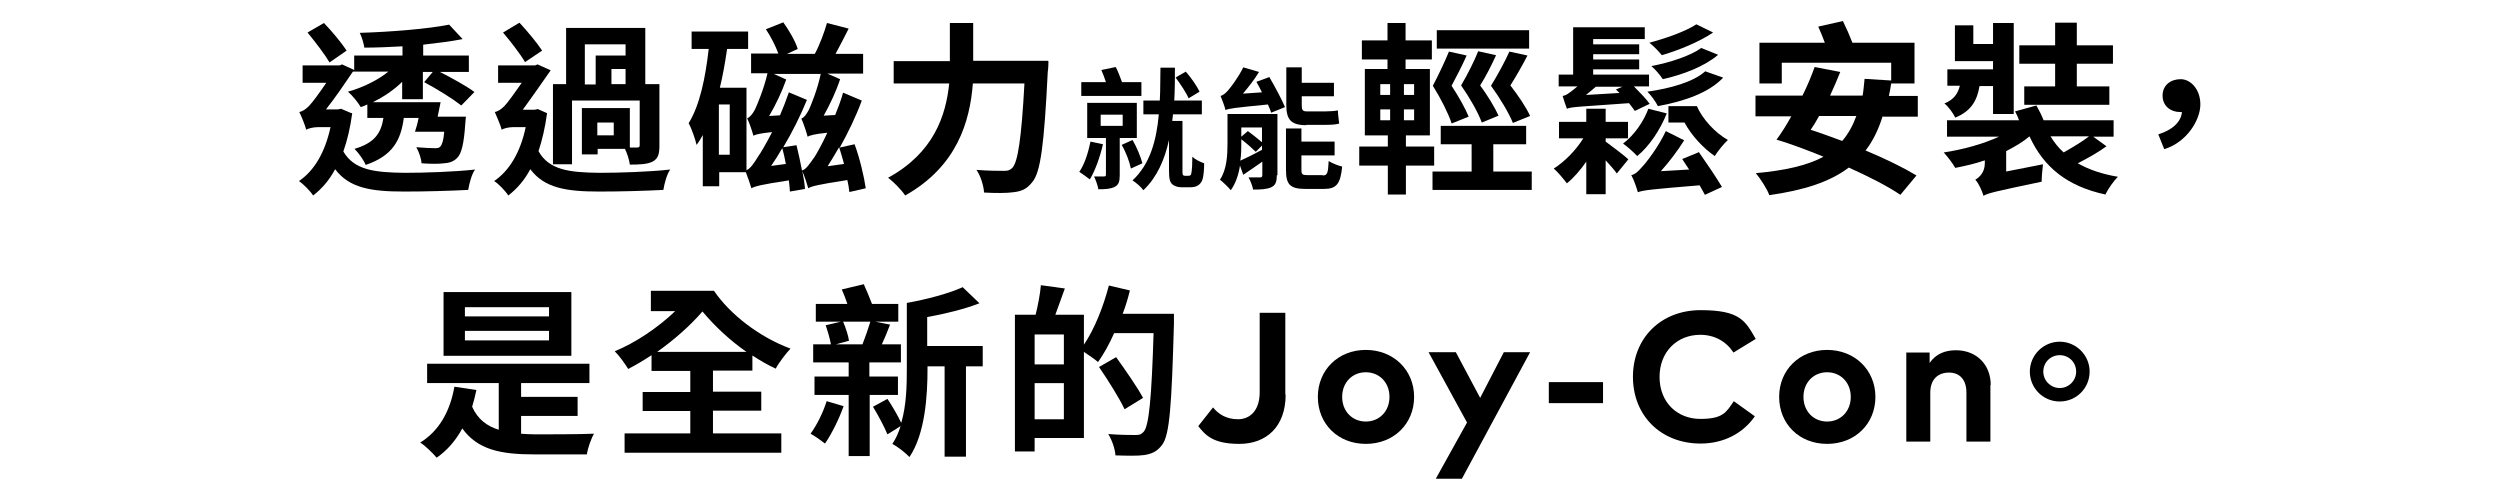
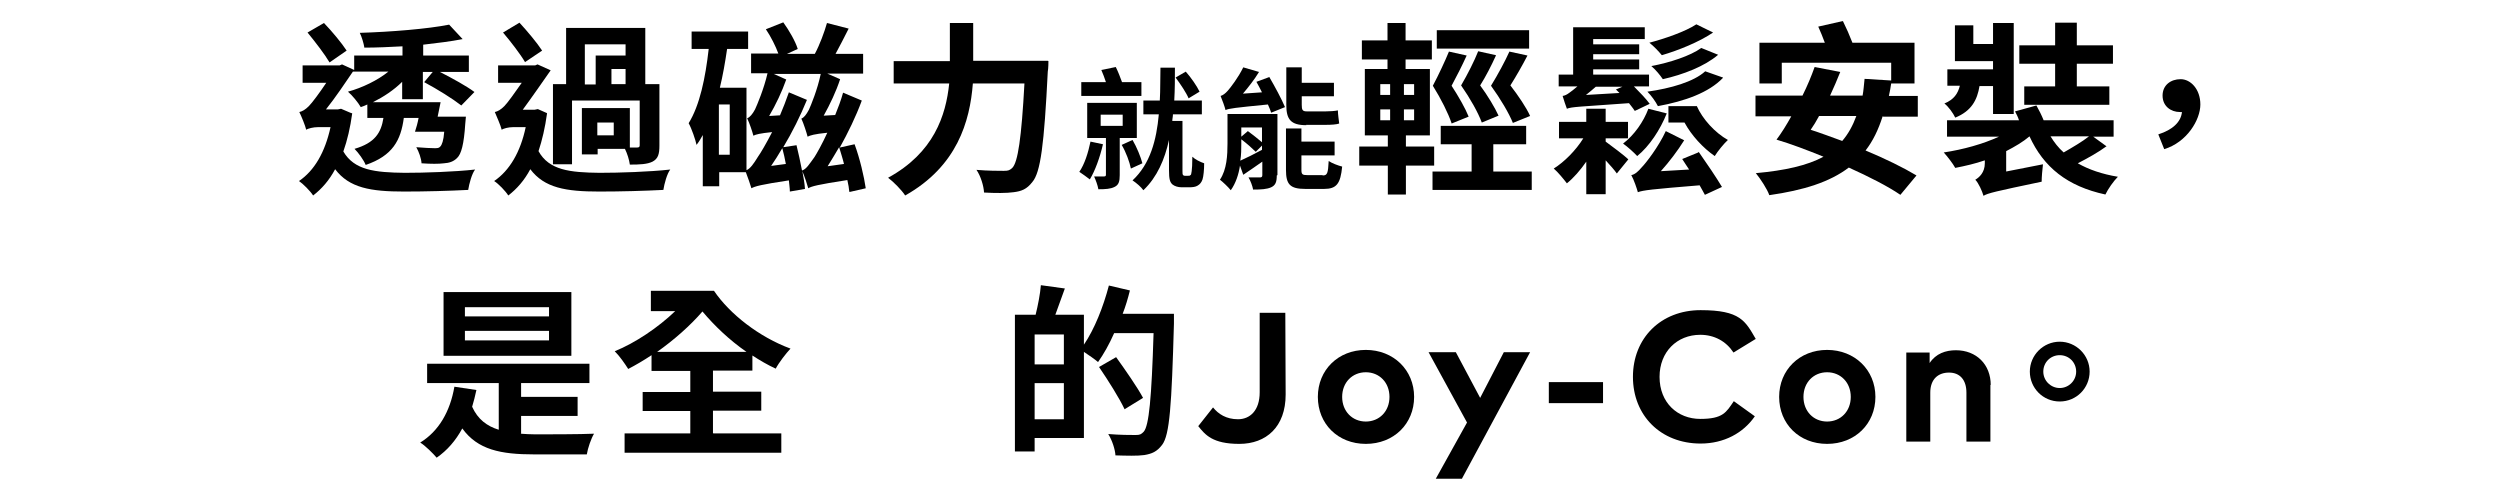
<svg xmlns="http://www.w3.org/2000/svg" id="Layer_1" data-name="Layer 1" version="1.1" viewBox="0 0 760.9 152">
  <defs>
    <style>
      .cls-1 {
        fill: #000;
        stroke-width: 0px;
      }
    </style>
  </defs>
  <path class="cls-1" d="M107.2,34.5c-.6,4.4-1.5,8.2-2.7,11.6,3.3,5.7,9.6,6.4,18.7,6.5,6,0,15.1-.3,21.4-1-1,1.3-1.8,4.3-2.1,6.2-5.8.3-12.9.5-19.5.5-10.2,0-16.7-1.1-21-6.8-1.8,3.4-4.1,6-6.7,8-.8-1.3-3.1-3.6-4.3-4.4,4.7-3.2,7.9-8.7,9.6-16.4h-3.9c-1.3,0-3,.4-3.5.8-.3-1.3-1.5-4.2-2.1-5.4.9-.2,1.8-.7,2.9-1.8,1-1,3.3-4.1,5.3-7.1h-7.2v-5.3h11.3l.7-.3,3.7,1.7v-4.4h14.7v-2.8c-3.9.2-7.8.4-11.6.4-.2-1.3-.8-3.3-1.4-4.5,9.6-.3,20.7-1.2,27.2-2.5l4.1,4.4c-3.5.7-7.7,1.2-12,1.7v3.3h13.9v5h-8.8c3.9,2,8.1,4.3,10.5,6.1l-4,4.1c-2.7-2.1-7.2-4.9-11.3-7.1l2.6-3.1h-3v8.3h-6.3v-5.3c-2.5,2.5-5.7,4.6-8.9,6.2h20.6c-.3,1.4-.6,2.9-.9,4.4h8.6s-.1,1.4-.2,2.2c-.4,6.2-1.2,9.2-2.5,10.4-1.1,1.1-2.4,1.5-4,1.6-1.5.2-4,.2-6.8,0-.1-1.5-.8-3.5-1.6-4.9,2.4.2,4.6.3,5.5.3s1.4,0,1.8-.5c.5-.5,1-1.8,1.2-4.5h-8.9c.4-1.2.8-2.6,1.1-4.2h-4.5c-.9,6.8-3.4,11.5-11.6,14.3-.6-1.5-2.2-3.7-3.4-4.9,6.2-1.8,8.1-4.9,8.8-9.4h-4.9v-4.1c-.7.3-1.3.6-2,.8-.8-1.4-2.6-3.6-3.9-4.7,4.4-1.2,9.1-3.5,12.3-6.1h-10.8c-2.1,3.1-5.4,8-8.2,11.5h3.6l1-.2,2.8,1.2ZM100.3,19c-1.4-2.4-4.4-6.3-6.7-9.1l5-2.9c2.5,2.6,5.4,6.1,6.9,8.4l-5.2,3.6Z" />
  <path class="cls-1" d="M166.5,34.5c-.6,4.4-1.5,8.2-2.6,11.5,3.2,5.8,9.5,6.5,18.6,6.6,6,0,15.2-.3,21.5-1-1,1.3-1.8,4.3-2.1,6.2-5.8.3-12.9.5-19.5.5-10.2,0-16.7-1.1-21-6.8-1.8,3.4-4.1,6-6.7,8-.8-1.3-3-3.6-4.3-4.4,4.7-3.2,8-8.8,9.6-16.4h-3.9c-1.3,0-2.9.4-3.4.8-.3-1.3-1.6-4.2-2.1-5.4.9-.2,1.8-.7,2.9-1.8,1-1,3.2-4.1,5.3-7.1h-7.2v-5.3h11.3l.7-.3,4,1.8c-2.1,3-5.7,8.2-8.5,12h3.6l1-.2,2.7,1.2ZM159.8,18.9c-1.4-2.4-4.4-6.3-6.7-9l5-3c2.5,2.7,5.4,6.2,6.9,8.5l-5.2,3.5ZM174.1,50h-5.8v-24.4h4V8.5h24.1v17.1h4.3v18.7c0,2.6-.4,4-2.1,4.9-1.6.8-3.9.9-6.9.9-.2-1.5-.8-3.4-1.5-4.8h-8.3v1.7h-4.8v-14.1h14.6v12h2.2c.6,0,.8-.2.8-.7v-13.6h-20.6v19.3ZM178.1,25.7h3.2v-8.8h9.1v-3.4h-12.4v12.2ZM186.8,37.3h-5v3.9h5v-3.9ZM190.4,21h-4.3v4.6h4.3v-4.6Z" />
  <path class="cls-1" d="M258.5,58.4c-.1-1.1-.3-2.3-.6-3.6-9.1,1.4-10.9,1.9-11.9,2.5v-.2c0,0,0,.2,0,.2-.3-1.1-1.1-3.6-1.8-5.2.4,2,.7,3.8.8,5.4l-4.6.8c0-1-.2-2.2-.3-3.4-8.6,1.3-10.3,1.8-11.4,2.4-.3-1-1.1-3.4-1.7-4.9h-8.1v4.3h-5v-15.6c-.6,1.1-1.2,2.1-1.9,3-.3-1.5-1.5-5-2.4-6.6,3.4-5.5,5.1-13.8,6.1-22.6h-5.2v-5.3h17.2v5.3h-6.4c-.6,4.1-1.3,8.1-2.2,11.8h8.1v25.1c1.2-.5,2.2-2,3.5-4.1.8-1.1,2.5-4,4.3-7.5-3.8.4-4.9.7-5.7,1.1-.3-1.2-1.2-3.9-1.9-5.3.8-.3,1.6-1.2,2.4-2.7.6-1.3,2.7-6.2,3.8-11h-5v-6h8.3c-.8-2.2-2.3-5.2-3.8-7.4l5.3-2.1c1.8,2.5,3.7,5.8,4.4,8.1l-3.3,1.5h8.5c1.5-2.8,2.9-6.6,3.7-9.4l6.6,1.7c-1.3,2.6-2.7,5.3-4,7.7h8.4v6h-10.9l3.9,1.7c-1.2,3.7-3.1,7.7-5,11.1l3.5-.2c.9-2.2,1.8-4.6,2.4-6.8l5.7,2.4c-1.8,4.9-4.2,9.8-6.7,14.3l4.5-1c1.6,4.3,2.9,9.9,3.4,13.4l-4.8,1.1ZM222.1,31.8h-3.3v15.3h3.3v-15.3ZM242.4,44.1c.6,2.4,1.2,5.2,1.7,7.8,1.3-.4,2.2-1.9,3.8-4.1.7-1.1,2.3-3.9,3.9-7.4-4,.4-5.2.8-6,1.2-.3-1.2-1.2-4-1.9-5.5.8-.3,1.5-1.2,2.3-2.7.6-1.3,2.6-6.1,3.6-10.9h-14.3l3.8,1.7c-1.3,3.7-3.2,7.7-5.2,11.1l3.3-.2c1-2.3,1.9-4.7,2.7-7l5.5,2.3c-2,4.9-4.5,9.9-7.2,14.4l4-.6ZM239.2,50c-.3-1.7-.7-3.4-1.1-4.9-1.1,1.9-2.3,3.8-3.4,5.4l4.5-.6ZM256.9,50c-.4-1.7-1-3.5-1.5-5.2-1.2,2.1-2.4,4-3.5,5.8l5-.7Z" />
  <path class="cls-1" d="M319.1,18.6s0,2.3-.2,3.2c-1.1,22.3-2.2,30.7-4.7,33.6-1.7,2.2-3.3,2.8-5.7,3.1-2.1.3-5.5.3-9,.1-.1-2-1-5-2.3-6.9,3.5.3,6.8.3,8.3.3s1.8-.2,2.6-.9c1.7-1.7,2.8-9.1,3.7-25.7h-15.7c-.9,11.6-4.8,25.2-20.6,34.1-1.1-1.7-3.6-4.2-5.2-5.4,13.9-7.6,17.6-18.9,18.6-28.7h-16.9v-6.8h17.1V7h7.1v11.5h22.7Z" />
  <path class="cls-1" d="M335.7,43.9c-.9,3.9-2.4,8.1-4,10.7-.8-.6-2.4-1.8-3.2-2.3,1.6-2.3,2.7-5.8,3.4-9.2l3.8.8ZM347.4,29.2h-18.3v-4.2h7.5c-.4-1.2-.9-2.6-1.4-3.7l4.4-.9c.7,1.4,1.4,3.2,1.9,4.6h5.9v4.2ZM340.8,42v11.3c0,1.9-.3,3-1.6,3.6-1.2.6-2.7.7-4.9.7-.2-1.2-.8-2.8-1.3-3.9,1.2,0,2.6,0,3,0s.6-.1.6-.5v-11.2h-5.7v-10.7h15.1v10.7h-5.2ZM335,38.3h6.7v-3.4h-6.7v3.4ZM344.7,42.6c1.3,2.2,2.5,5.2,3,7.1l-3.5,1.6c-.4-2-1.5-5-2.8-7.2l3.3-1.5ZM361.6,53.5c.3,0,.6,0,.7-.2.2,0,.3-.4.4-1.2.1-.6.2-2.3.2-4.4.8.8,2.4,1.6,3.6,2,0,1.9-.2,4-.5,4.9-.3.9-.8,1.5-1.5,1.9-.6.4-1.6.5-2.4.5h-2.5c-1,0-2.1-.3-2.8-.9-.7-.7-1-1.5-1-4.3v-9.2c-1.3,5.9-3.6,11.3-7.8,15.3-.7-1-2.1-2.2-3.3-3,5.4-5,7.3-12.3,8-20.1h-4.7v-4.2h5c.2-3.4.1-6.8.2-10h4.4c0,3.2,0,6.6-.2,10h8.4v4.2h-8.8c0,.7-.2,1.4-.2,2h3.1v15.2c0,.7,0,1.1.2,1.3s.3.2.6.2h1ZM361.8,30c-.7-1.7-2.5-4.4-4-6.4l3.1-1.8c1.6,1.8,3.4,4.4,4.2,6.1l-3.3,2Z" />
  <path class="cls-1" d="M388.6,53.4c0,2-.4,3-1.7,3.6-1.3.6-3.1.7-5.5.7-.2-1.1-.8-2.7-1.4-3.7,1.4,0,3,0,3.5,0s.7-.2.7-.7v-4.1c-2,1.4-4,2.8-5.8,4l-1-2.8c-.4,2.7-1.3,5.4-2.8,7.5-.7-.9-2.5-2.6-3.3-3.2,2.1-3.1,2.3-7.5,2.3-11v-9h15.2v18.6ZM386.3,23.4c1.7,2.9,3.8,6.8,4.8,9.2l-4.2,1.7c-.2-.7-.6-1.6-1-2.5-10.1,1-11.8,1.2-12.9,1.7-.2-.9-1-3.1-1.5-4.3.7-.2,1.4-.7,2.2-1.6s3.2-4,4.7-7.1l4.8,1.4c-1.4,2.3-3.2,4.6-4.9,6.6l5.8-.4c-.6-1.2-1.2-2.3-1.7-3.2l3.8-1.4ZM377.8,43.8c0,1.5,0,3.3-.3,5.1,1.8-.8,4.2-2,6.6-3.3v-1.3l-1.9,1.9c-1-1-2.8-2.6-4.4-3.8v1.4ZM377.8,38.8v2.8l2-1.7c1.4,1,3.1,2.4,4.3,3.4v-4.5h-6.3ZM397.6,38.1c-4.8,0-6.1-1.8-6.1-6.2v-11.4h4.7v4.7h9.8v4.1h-9.8v2.6c0,1.5.2,2,1.5,2h5.8c1.1,0,2.8-.1,3.7-.3,0,1.2.3,3,.4,4-.8.3-2.5.4-4,.4h-6.1ZM402.6,53.4c1.4,0,1.6-.7,1.8-4.4,1,.7,2.9,1.4,4.1,1.7-.5,5.2-1.7,6.8-5.5,6.8h-5.7c-4.7,0-5.9-1.4-5.9-5.8v-12.6h4.7v4h10.1v4.2h-10.1v4.4c0,1.4.3,1.6,1.9,1.6h4.5Z" />
  <path class="cls-1" d="M427.9,50.4v8.8h-5.5v-8.8h-8.7v-5.8h8.7v-3.4h-7v-20.2h6.9v-2.9h-7.8v-5.8h7.8v-5.3h5.5v5.3h8v5.8h-8v2.9h7.4v20.2h-7.3v3.4h8.6v5.8h-8.6ZM420.1,28.9h3v-3.3h-3v3.3ZM420.1,36.6h3v-3.3h-3v3.3ZM430.4,25.6h-3.1v3.3h3.1v-3.3ZM430.4,33.3h-3.1v3.3h3.1v-3.3ZM466.2,52.2v5.6h-30.2v-5.6h11.9v-8.3h-9.4v-5.6h26v5.6h-10v8.3h11.7ZM441.8,37.5c-1-3-3.2-7.4-5.7-11.4,1.8-3.4,3.8-7.7,4.9-10.4l5.4,1.2c-1.4,3.1-3.1,6.4-4.6,9.2,2.1,3.2,4.2,6.9,5.2,9.4l-5.2,2.1ZM465.4,14.8h-28.1v-5.6h28.1v5.6ZM455.3,16.9c-1.4,3.1-3.1,6.4-4.8,9.1,2.3,3.1,4.5,6.8,5.6,9.2l-5.1,2.1c-1.1-3-3.5-7.3-6.3-11.3,2-3.4,4.1-7.6,5.2-10.4l5.4,1.2ZM460.5,37.5c-1.2-3-3.8-7.4-6.7-11.4,2.1-3.4,4.4-7.7,5.6-10.4l5.5,1.2c-1.6,3.1-3.5,6.4-5.2,9.1,2.4,3.1,4.9,6.8,6,9.3l-5.2,2.1Z" />
  <path class="cls-1" d="M488.7,43.1c1.8,1.3,5.9,4.4,6.9,5.4l-3.5,4.3c-.7-1-2-2.5-3.4-4v10.3h-5.9v-9.9c-1.8,2.6-3.9,5-5.9,6.6-1-1.3-2.7-3.4-4-4.5,3.2-2,6.7-5.5,9-9.2h-7.4v-5h8.3v-4h5.9v4h6.8v5h-6.8v1ZM497.5,33.7c-.4-.7-1.1-1.5-1.7-2.3-15.3,1.1-17.4,1.1-18.9,1.7-.3-.8-1-2.8-1.3-3.9.7-.1,1.3-.4,2.1-1,.4-.3,1.4-1,2.4-1.9h-5.7v-3.6h4.4v-14.4h21.8v3.6h-15.7v1.6h14v3h-14v1.6h14v3h-14v1.6h17v3.6h-4.6c1.7,1.7,3.8,3.9,4.8,5.3l-4.4,2.1ZM491.9,27.2l1.9-.8h-8.1c-1,.9-2,1.7-3,2.5l10.2-.6-1.1-1.1ZM507.3,34.5c-2,5-5.3,10-9,13-.9-1-3-2.9-4.3-3.8,3.4-2.6,6.2-6.6,7.7-10.6l5.5,1.4ZM517,46.2c2.4,3.4,5.5,8,7.1,10.7l-5.2,2.4c-.4-.8-1-1.8-1.6-2.9-14.7,1.2-17.2,1.5-18.8,2.1-.3-1.1-1.2-3.8-2-5.2,1.1-.2,2.1-1.1,3.2-2.4,1.2-1.2,5.1-6.2,7.3-11l5.6,2.8c-2,3.2-4.5,6.5-7.1,9.4l8.6-.5c-.7-1.1-1.5-2.2-2.1-3.2l4.9-2ZM524.4,23.7c-4.3,4.5-11.6,7.1-19.8,8.6-.7-1.4-2-3.2-3.2-4.4,7.1-1,14.1-3,17.6-6.2l5.4,1.9ZM521.4,9.9c-4.3,2.9-10.5,5.4-15.6,6.9-1-1.2-2.4-2.7-3.8-3.8,4.6-1.2,11-3.4,14.3-5.6l5.1,2.5ZM522.9,16.7c-4.1,3.5-10.6,6-16.8,7.4-.8-1.2-2.2-2.9-3.5-4,5.5-1,11.9-3.1,15.2-5.5l5.2,2.1ZM516.4,32.2c1.8,4.1,5.6,8.2,9.5,10.4-1.2,1.1-3.1,3.4-4,4.9-3.6-2.5-7.1-6.3-9.2-10.2h-4.9v-5h8.6Z" />
  <path class="cls-1" d="M573,35.4c-1.3,4.1-3,7.6-5.2,10.4,6,2.5,11.5,5.2,15.5,7.6l-4.9,5.9c-3.8-2.6-9.5-5.5-15.7-8.3-5.8,4.4-13.7,6.9-24.2,8.4-.6-1.8-2.7-5-4.1-6.7,8.8-.8,15.6-2.3,20.6-5-4.9-2-9.9-3.9-14.3-5.2,1.5-2,3-4.4,4.5-7.1h-10.9v-6.3h14.3c1.5-3,2.7-5.9,3.7-8.7l7.8,1.5c-.9,2.3-2,4.8-3.1,7.2h9.9c.3-1.6.4-3.3.6-5.1l8.1.5v-5.4h-33.3v6.3h-6.8v-12.4h19.9c-.6-1.6-1.3-3.4-2-4.9l7.5-1.7c1,2,2.1,4.5,2.9,6.6h18.9v12.4h-7.1c-.2,1.3-.4,2.5-.7,3.8h8.8v6.3h-10.5ZM553.6,35.4c-.8,1.5-1.6,2.8-2.5,4.1,3.1,1,6.3,2.2,9.6,3.4,1.8-2.1,3.2-4.6,4.3-7.6h-11.4Z" />
  <path class="cls-1" d="M602.5,26.1c-.7,4.4-2.5,7.7-7.4,9.7-.6-1.3-2.1-3.4-3.3-4.3,2.9-1.2,4.1-3,4.7-5.4h-3.8v-5h13.9v-2.5h-11.6V7.7h5.6v5.7h6v-6.4h6.3v27.7h-6.3v-8.5h-4.1ZM641.3,44.4c-2.7,2-6,3.8-8.9,5.3,3.3,1.9,7.4,3.3,12.2,4.1-1.3,1.3-3,3.7-3.8,5.4-11.6-2.5-18.8-8.3-23.1-17.7h0c-2,1.7-4.4,3.1-7.1,4.5v6.2l11.2-2.2c-.2,1.6-.4,4-.4,5.3-14.3,3-16.4,3.5-17.7,4.3-.4-1.4-1.5-3.9-2.5-4.9,1.2-.7,2.9-2.2,2.9-5v-.9c-2.9,1-5.9,1.7-9,2.3-.7-1.3-2.4-3.5-3.5-4.7,6-.9,12-2.6,16.8-4.8h-15.8v-5h21.9c-.3-1-.8-1.9-1.2-2.7l6.5-1.8c.8,1.4,1.6,3,2.2,4.5h21.3v5h-6.2l4,2.9ZM625.5,19.4h-10.9v-5.6h10.9v-6.9h6.6v6.9h11v5.6h-11v6.9h9.9v5.6h-25.9v-5.6h9.4v-6.9ZM624.1,41.5c1.1,1.8,2.4,3.5,4,4.9,2.6-1.5,5.7-3.3,7.7-4.9h-11.7Z" />
  <path class="cls-1" d="M656.9,40.9c4.4-1.4,6.9-3.8,7.2-6.8-.2,0-.4,0-.6,0-2.8,0-5.3-1.8-5.3-5s2.5-5,5.5-5,6,3,6,7.7-4.1,11.5-11,13.6l-1.8-4.5Z" />
  <path class="cls-1" d="M158.4,132c1.5.1,3,.2,4.5.2,3.1,0,13.9,0,17.9-.2-.9,1.5-1.9,4.4-2.2,6.3h-16c-10.2,0-17.2-1.4-21.9-7.9-2,3.7-4.6,6.7-7.8,8.9-1-1.2-3.5-3.7-5-4.6,5.7-3.5,9.1-9.5,10.4-17l6.7,1c-.4,1.8-.8,3.5-1.3,5.1,1.7,3.8,4.5,5.9,8.1,7v-14.2h-21.8v-5.9h49.4v5.9h-20.8v4.2h17.2v5.8h-17.2v5.4ZM173.9,108.3h-38.9v-19.4h38.9v19.4ZM167.1,93.5h-25.6v2.8h25.6v-2.8ZM167.1,100.7h-25.6v2.9h25.6v-2.9Z" />
  <path class="cls-1" d="M217.1,131.9h20.7v5.9h-47.7v-5.9h20v-6.8h-14.5v-5.8h14.5v-6.4h-11.8v-4.8c-2.4,1.6-4.8,3-7.1,4.2-1-1.6-2.6-3.9-4.1-5.4,6.2-2.5,13.2-7.2,18.4-12.2h-7.4v-6.2h19.2c4.8,7.1,13.8,14.1,23.3,17.6-1.4,1.5-3.5,4.2-4.5,6.1-2.4-1.1-4.8-2.5-7.1-4v4.6h-12v6.4h14.7v5.8h-14.7v6.8ZM227.2,107.1c-5.2-3.6-9.8-8-13.4-12.3-3.7,4.3-8.7,8.7-13.8,12.3h27.2Z" />
-   <path class="cls-1" d="M256.8,123.5c-1.4,4-3.7,8.6-5.7,11.5-1-.8-3.1-2.3-4.4-3,1.9-2.6,3.8-6.4,4.9-9.9l5.1,1.5ZM264.7,120.2v18.6h-6.4v-18.6h-10.4v-5.6h10.4v-4.3h-10.8v-5.5h5.4c-.3-1.7-1-4.1-1.6-5.8l4.6-1.1h-7.6v-5.4h9.6c-.5-1.5-1.1-3.1-1.7-4.4l6.7-1.6c.8,1.8,1.8,4.1,2.5,6h8v5.4h-7l4.5.9c-.8,2.1-1.7,4.3-2.5,6h5.8v5.5h-9.6v4.3h8.7v5.6h-8.7ZM256.6,97.9c.8,1.8,1.6,4.3,1.8,5.8l-4,1.1h8.1c.8-2,1.8-4.9,2.4-6.9h-8.3ZM299.2,111.5h-5.2v27.5h-6.5v-27.5h-5.2v.7c0,8.2-.7,19.8-5.5,26.9-1.1-1.2-3.8-3.3-5.2-4,1.1-1.6,1.9-3.5,2.5-5.4l-4,2.5c-.9-2.2-2.8-5.8-4.4-8.4l4.4-2.4c1.5,2.2,3.2,5.2,4.2,7.3,1.6-5.4,1.7-11.4,1.7-16.6v-19.9c6.1-1.1,12.9-2.9,17-4.8l5.1,4.9c-4.6,1.8-10.4,3.2-15.9,4.2v8.8h16.9v6.2Z" />
  <path class="cls-1" d="M357.3,95.5s0,2.2,0,3c-.7,25-1.3,33.9-3.6,36.9-1.6,2.1-3.1,2.7-5.4,3.1-2.1.3-5.5.2-8.8.1-.1-1.8-1-4.6-2.2-6.5,3.6.3,6.9.3,8.3.3s1.7-.2,2.5-1c1.6-1.8,2.4-10.2,3-30h-12c-1.5,3.4-3.2,6.4-4.9,8.8-.9-.8-2.8-2.1-4.3-3.1v26.2h-15v4.1h-6v-41.6h6.3c.7-2.8,1.4-6.4,1.6-9l7.3,1c-1,2.8-2,5.6-2.9,8h8.7v9.1c3.2-4.7,5.9-11.5,7.6-18l6.4,1.5c-.6,2.4-1.3,4.8-2.2,7.1h15.7ZM323.8,101.8h-8.9v9.1h8.9v-9.1ZM323.8,127.6v-11h-8.9v11h8.9ZM342.3,124.6c-1.6-3.4-5-8.8-7.8-12.9l5.2-3c2.8,3.9,6.5,9.2,8.2,12.4l-5.7,3.5Z" />
-   <path class="cls-1" d="M391.3,120.1c0,9.8-5.9,15-14.1,15s-10.4-2.8-12.5-5.4l4.5-5.7c1.6,2,4,3.6,7.6,3.6s6.6-2.6,6.6-8.2v-24.2h7.8v24.9Z" />
+   <path class="cls-1" d="M391.3,120.1c0,9.8-5.9,15-14.1,15s-10.4-2.8-12.5-5.4l4.5-5.7c1.6,2,4,3.6,7.6,3.6s6.6-2.6,6.6-8.2v-24.2h7.8Z" />
  <path class="cls-1" d="M430.4,120.8c0,8.2-6.2,14.3-14.7,14.3s-14.6-6.1-14.6-14.3,6.2-14.3,14.6-14.3,14.7,6.1,14.7,14.3ZM408.5,120.8c0,4.4,3.1,7.5,7.2,7.5s7.2-3.1,7.2-7.5-3.1-7.5-7.2-7.5-7.2,3.1-7.2,7.5Z" />
  <path class="cls-1" d="M445,145.7h-8l9.5-17.1-11.7-21.4h8.3l7.4,13.9,7.2-13.9h8l-20.7,38.4Z" />
  <path class="cls-1" d="M487.9,122.7h-16.5v-6.4h16.5v6.4Z" />
  <path class="cls-1" d="M534.3,103.2l-6.7,4.1c-2.2-3.4-5.8-5.4-10.1-5.4-7.1,0-12.4,5.2-12.4,12.8,0,7.9,5.5,12.8,12.4,12.8s7.9-2,10.2-5.4l6.4,4.6c-3.5,5.1-9.4,8.3-16.5,8.3-12.1,0-20.6-8.5-20.6-20.3s8.5-20.3,20.6-20.3,13.6,3.3,16.8,8.8Z" />
  <path class="cls-1" d="M570.8,120.8c0,8.2-6.2,14.3-14.7,14.3s-14.6-6.1-14.6-14.3,6.2-14.3,14.6-14.3,14.7,6.1,14.7,14.3ZM548.9,120.8c0,4.4,3.1,7.5,7.2,7.5s7.2-3.1,7.2-7.5-3.1-7.5-7.2-7.5-7.2,3.1-7.2,7.5Z" />
  <path class="cls-1" d="M605.8,117.1v17.3h-7.3v-14.9c0-3.9-2-6.1-5.3-6.1s-5.7,2-5.7,6.1v14.9h-7.3v-27.1h7.1v3.2c1.9-2.9,4.9-3.9,8-3.9,6.2,0,10.6,4.3,10.6,10.6Z" />
  <path class="cls-1" d="M636,113.1c0,5-4,9.1-9.1,9.1s-9.1-4.1-9.1-9.1,4.1-9.1,9.1-9.1,9.1,4.1,9.1,9.1ZM631.9,113.1c0-2.8-2.2-5-5-5s-5,2.2-5,5,2.3,5,5,5,5-2.2,5-5Z" />
</svg>